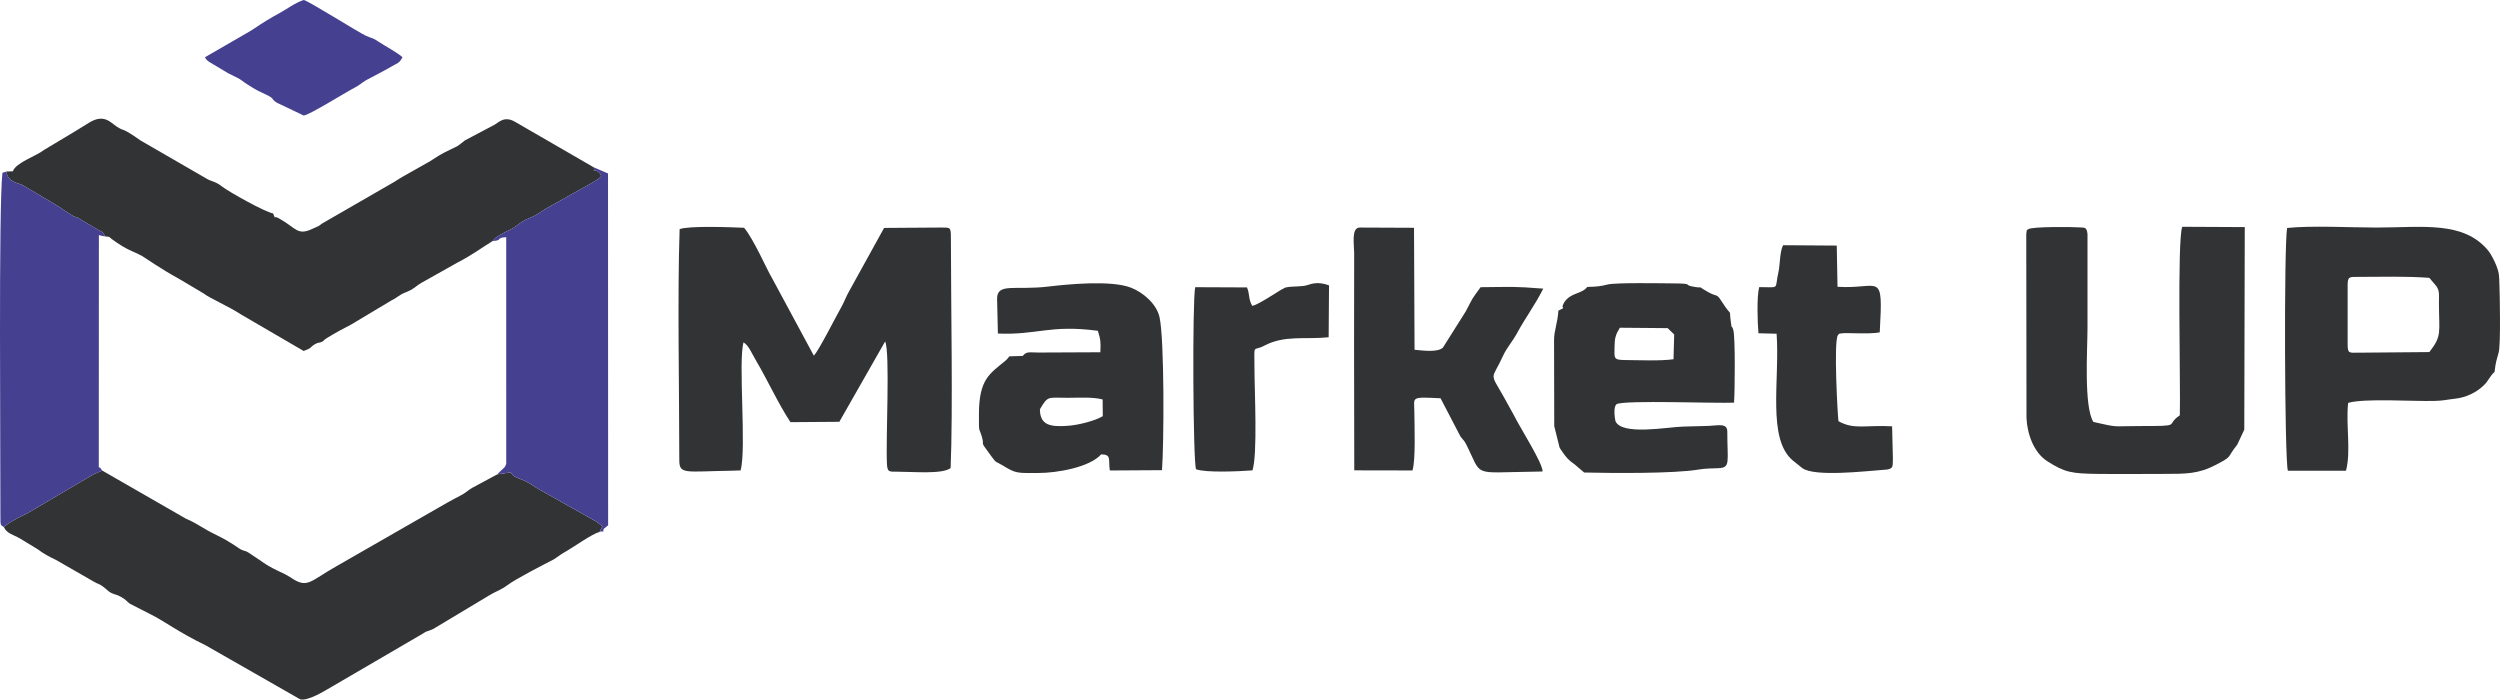
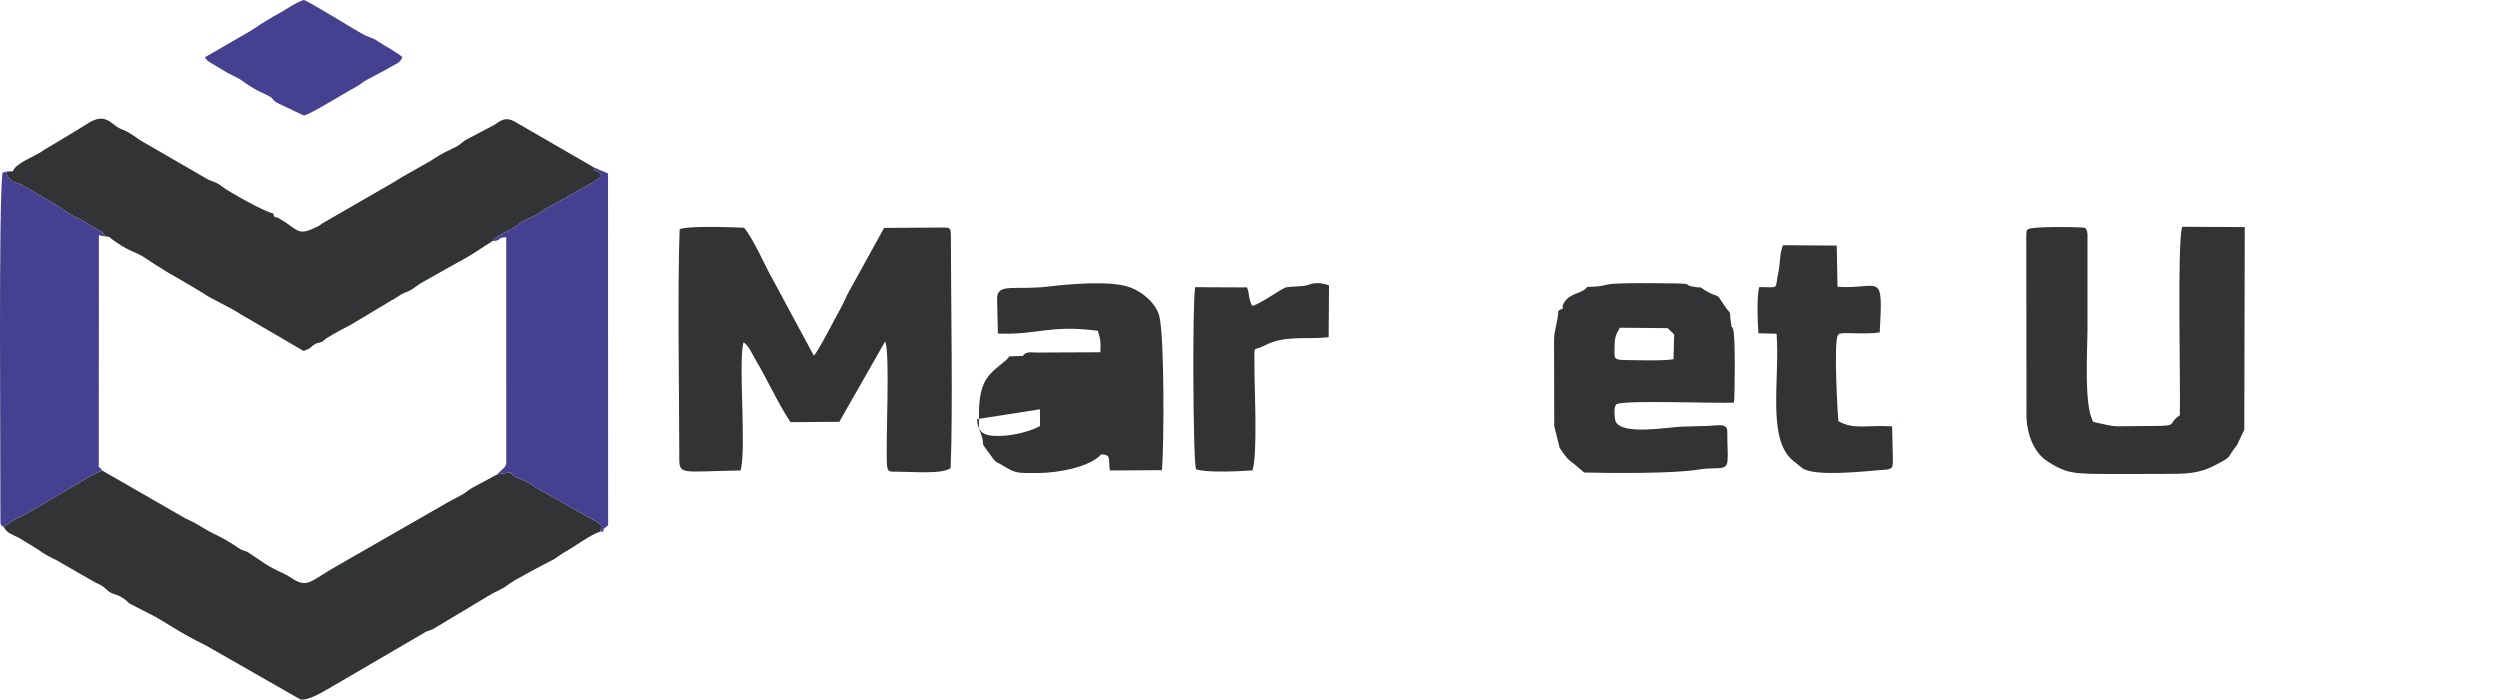
<svg xmlns="http://www.w3.org/2000/svg" xml:space="preserve" width="124.469mm" height="34.83mm" style="shape-rendering:geometricPrecision; text-rendering:geometricPrecision; image-rendering:optimizeQuality; fill-rule:evenodd; clip-rule:evenodd" viewBox="0 0 11029.94 3086.5">
  <defs>
    <style type="text/css">  .fil0 {fill:#313334} .fil1 {fill:#464090}  </style>
  </defs>
  <g id="Layer_x0020_1">
    <g id="_2285916568112">
      <path class="fil0" d="M17.18 2325.94c13.18,28.31 42.6,33.49 70.49,49.49l78.94 48.05c22.54,18.07 58.43,36.72 80.45,46.87l167.03 95.97c17.4,10.43 22.81,8.76 39.3,20.8 14.51,10.6 24.44,22.51 36.88,28.6 18.65,9.13 23.4,6.21 43.79,17.94 23.63,13.6 19.81,14.58 38.16,29.48l88.77 45.42c70.55,35.21 122.72,78.65 246.02,138.38l417.67 238.63c35.07,7.79 105.45,-36.15 137.66,-54.84l402.16 -234.66c19.95,-14.62 24.59,-9.96 47.44,-21.45l243.04 -145.81c27.93,-17.83 57.03,-26.78 81.87,-45.76 38.26,-29.24 161.09,-91.52 207.78,-115.9 6.74,-3.52 30.15,-21.63 39.97,-27.08 47.55,-26.39 125.68,-83.96 160.62,-93.25l12.63 -25.11c-25.8,-17.9 -13.79,-14.59 -47.62,-31.97l-243.81 -137.42c-71.46,-51.71 -92.71,-33.98 -112.85,-68.22l-59.59 8.75 -110.5 59.43c-17.54,9.82 -30.86,24.02 -53.86,35.22 -20.69,10.08 -33.69,18.49 -54.66,29.23l-490.89 281.64c-117.49,66.06 -127.07,101.04 -202.68,48.72l-23.29 -13.45c-95.47,-44.48 -83.07,-44.73 -160.51,-94.88 -14.93,-9.67 -16,-5.99 -31.72,-13.15 -17.09,-7.78 -40.76,-30.86 -109.01,-64.06 -70.64,-34.35 -77.41,-47.48 -137.94,-73.95l-367.81 -211.47c-25.94,10.08 -42.54,18.51 -63.05,31.03l-269.14 158.48c-19.85,9.98 -37.51,16.93 -55.55,28.31 -13.86,8.75 -36.7,19.97 -46.19,32z" />
      <path class="fil0" d="M28.35 756.75c4.81,50.07 57.43,49.65 76.71,62.97l141.38 83.92c18.51,9.95 28.65,20.2 49.75,32.54 11.64,6.81 20.36,14.1 26.71,17.11 17.7,8.43 10.61,0.41 30.87,13.9l84.88 50.04c16.58,9.84 8.49,-1.99 26,25.94 25.87,2.3 14.14,1.23 27.82,11.18 73.24,53.34 89.82,50.57 135.6,75.86 12.15,6.71 77.78,54.23 161.6,99.89l108.71 64.57c25.18,20.22 113.61,58.56 163.02,91.58l278.29 162.17c42.14,-15.76 24.4,-14.95 50.21,-30.04 16.59,-9.69 15.83,-3.74 28.93,-9.92 14.73,-6.94 3.55,-4.94 25.33,-18.28 36.15,-22.15 68.23,-39.28 107.26,-59.54l176.4 -105.75c10.47,-4.65 20.4,-11.5 29.12,-17.48 27.27,-18.69 26.89,-12.85 55.29,-27.86 17.66,-9.34 30,-22.46 48.7,-32.64l158.53 -89.12c61.69,-31.58 107.46,-65.93 153.88,-94.29 5.57,-5.93 5.76,-8.21 14.37,-15.01 9.82,-7.76 4.77,-3.47 15.33,-9.92 48.64,-29.71 45.11,-18.16 88.4,-51.73 18.89,-14.64 37.52,-21.55 59.74,-31.64 25.41,-11.54 40.28,-25.15 59.04,-35.4l120.95 -67.99c13.5,-7.91 13.7,-8.04 29.7,-16.73 20.9,-11.36 83.62,-44.18 91.35,-57.25 -0.04,-0.1 -1.36,-17.59 -25.4,-26.26 -16.85,0 -0.22,2.24 -7.82,-13.67l-347.91 -201.2c-47.53,-27.15 -72.28,5.06 -91.5,14.93l-128.31 67.73c-0.9,0.53 -27.36,22.27 -34.01,25.67 -53.5,27.35 -55.62,23.73 -121.26,67.13l-119.32 67.38c-12.39,6.47 -22.6,14.44 -36.98,22.87l-319.16 184.05c-18.79,14.95 -14.21,9.79 -38.03,21.29 -71.36,34.46 -72.33,0.18 -152.26,-44.55 -27.31,-15.28 -10.1,12.26 -25.64,-21.8 -34.08,-4.87 -196.14,-95.67 -225.25,-118.64 -32.23,-25.42 -45.37,-19.42 -74.17,-38.15l-285.33 -164.94c-86.68,-61.3 -67.84,-37.06 -104.47,-60.89 -28.1,-18.27 -55.39,-56.86 -119.56,-19.14 -29.07,17.08 -42.02,26.71 -69.41,42.74l-131.59 78.71c-35.19,28.06 -124.91,55.97 -138.13,94.77l-28.36 0.86z" />
      <path class="fil0" d="M2998.51 1010.92c-10.03,287.01 -1.51,717.5 -1.45,1019.89 0.01,63.85 28.69,49.02 225.83,46.07l44.53 -1.34c26.97,-97.04 -11.49,-479.24 13.14,-565.26 24.12,16.39 32.56,42.54 56.91,83.89 51.26,87 94.57,184.09 150.04,268.42l215.58 -1.6 202.11 -354.51c22.6,46.87 2.3,431.51 7.99,539.93 1.94,37.04 9.19,34.72 44.96,34.72 74.32,0 198.69,11.99 235.94,-16 10.72,-253.69 1.23,-739.1 1.2,-1017.19 0,-47.57 -2.35,-44.02 -49.56,-44.02l-245.14 1.66 -154.42 279.58c-13.96,24.62 -22.28,48.88 -34.99,71.05 -23.08,40.27 -101.17,195.26 -120.67,212.74l-187.67 -348.13c-15.28,-23.79 -78.97,-168.33 -119.94,-215.9 -59.37,-2.62 -243.22,-9.54 -284.39,6z" />
      <path class="fil0" d="M9617.33 1832.36c-68.14,45.15 17.86,47.33 -174.64,47.33 -129.01,0 -89.02,8.29 -206.71,-17.94 -42.88,-67.94 -25.96,-321.85 -25.96,-416.17l0.03 -413.05c-3.98,-31.54 -12.75,-27.41 -29.54,-29 -27.07,-2.54 -219.37,-4.67 -232.16,8.05 -5.95,8.68 -4.25,-11.87 -8.52,20.96l0.98 810.99c3.03,70.3 31.37,152.78 91.93,191.53 77.76,49.74 106.76,54.22 222.39,55.8 94.69,1.3 190.3,-0.03 285.1,0.04 106.26,0.07 159.29,0.27 236.91,-40.36 76.79,-40.2 44.72,-28.32 93.22,-88.16l31.38 -66.62 2.11 -893.79 -275.71 -1.36c-23.28,57.88 -6.95,703.64 -10.81,831.76z" />
-       <path class="fil0" d="M10357.74 1258.03c0,-38.34 8.34,-36.43 45.32,-36.43 110.29,-0.12 205.85,-3.46 315.11,4.15l31.56 37.53c14.54,21.71 10.75,40.05 10.75,69.78 0,134.23 15.22,146.92 -42.29,220.25l-315.14 2.76c-37.52,0 -45.32,4.31 -45.32,-35.44l0 -262.6zm-263.76 818.85l256.55 -0.16c22.92,-88.2 -1.36,-202.67 9.46,-299.26 72.45,-21.03 285.57,-6.08 380.71,-8.56 42.61,-1.11 54.52,-5.94 90.01,-9.72 49.36,-5.26 96.61,-27.58 131.01,-62.48 17.59,-17.84 22.77,-36.08 44.24,-56.03 5.21,-44.04 8.45,-50.78 17.93,-84.68 9.92,-35.46 4.98,-256.52 3.56,-297.97 -1.45,-42.39 -0.46,-52.27 -13.66,-86.34 -7.12,-18.39 -23.35,-50.32 -33.96,-63.57 -108.51,-135.39 -293.43,-104.19 -494.25,-104.19 -117.73,0 -282.99,-9.56 -394.97,1.85 -14.02,81.95 -11.24,1020.13 3.36,1071.11z" />
      <path class="fil1" d="M2173.34 1063.51c46.91,-2.75 11.87,-14.55 60.06,-17.09l0.1 999.38c-6.21,17.28 -4.82,12.58 -15.5,23.48 -1.58,1.61 -10.92,10.16 -11.09,10.34l-8.45 8.62c-1.02,1.04 -2.98,3.06 -4.48,4.58l59.59 -8.75c20.14,34.23 41.39,16.51 112.85,68.22l243.81 137.42c33.83,17.39 21.83,14.07 47.62,31.97l-12.63 25.11c20.58,-8.77 13.27,11.52 17.99,-13.23l19.86 -16 -0.53 -1552.21 -63.51 -27.46c7.59,15.92 -9.03,13.67 7.82,13.67 24.03,8.67 25.36,26.16 25.4,26.26 -7.73,13.07 -70.44,45.89 -91.35,57.25 -16,8.69 -16.21,8.82 -29.7,16.73l-120.95 67.99c-18.76,10.25 -33.64,23.86 -59.04,35.4 -22.22,10.08 -40.84,17 -59.74,31.64 -43.3,33.57 -39.76,22.01 -88.4,51.73 -10.56,6.45 -5.51,2.16 -15.33,9.92 -8.61,6.8 -8.81,9.08 -14.37,15.01z" />
      <path class="fil1" d="M17.18 2325.94c9.49,-12.03 32.33,-23.25 46.19,-32 18.04,-11.39 35.7,-18.33 55.55,-28.31l269.14 -158.48c20.51,-12.52 37.11,-20.95 63.05,-31.03 -6.38,-7.11 -5.25,-11.36 -15.26,-15.3l0.41 -1023.72c13.06,3.84 8.99,2.88 28.39,6.08 -17.51,-27.93 -9.42,-16.1 -26,-25.94l-84.88 -50.04c-20.27,-13.5 -13.18,-5.48 -30.87,-13.9 -6.34,-3.01 -15.07,-10.31 -26.71,-17.11 -21.1,-12.34 -31.24,-22.59 -49.75,-32.54l-141.38 -83.92c-19.28,-13.32 -71.9,-12.9 -76.71,-62.97l-17.54 5.54c-17.55,148.21 -8.27,1224.06 -8.96,1516.22 -0.11,45.31 1.18,35.35 15.33,47.43z" />
-       <path class="fil0" d="M5974.12 1535.62l0.86 539.57 256.68 0.48c14.73,-44.06 8.86,-198.49 8.31,-262.54 -0.52,-61.3 -17.9,-62.74 115.77,-55.9l87.26 167.54c9.24,13.64 17.3,18.75 24.73,33.51 74.77,148.44 20.66,126.15 296.46,122.86l41.9 -0.99c-1.38,-40.36 -95.16,-185.16 -127.46,-249.38l-42.43 -76.77c-66.67,-118.13 -56.05,-71.09 -3.93,-185.83 14.79,-32.56 42.8,-64.72 59.84,-96.38 37.04,-68.81 80.76,-126.36 116.66,-198.33 -138.22,-10.7 -133.58,-7.36 -276.34,-6.36 -11.67,16.85 -33.14,42.86 -44.77,66.74 -8.91,18.33 -11.95,22.61 -20.92,40.22l-101 160.16c-25.49,21.98 -91.99,11.79 -124.77,8.91l-2.34 -538.15 -239.72 -1.05c-38.02,0 -24.33,77.03 -24.33,111.55l-0.46 420.15z" />
-       <path class="fil0" d="M4588.07 1805.72c35.85,-61.14 34.78,-50.7 120.36,-50.63 52.61,0.05 111.35,-4.37 156.41,7.28l0.6 73.83c-33.91,20.24 -106.73,39.49 -156.96,42.69 -72.65,4.63 -120.08,-1.52 -120.41,-73.16zm-188.96 -487.68l3.57 153.5c173.4,7.42 228.78,-40.11 441.04,-12.1 12.49,42.11 13,46.55 11.02,94.69l-273.88 1.26c-36.8,0.05 -52.69,-6.46 -68.44,15.04l-59.08 1.67c-4.22,5.18 -9.3,12.55 -17.54,19.42 -68.55,57.18 -116.73,80.18 -116.73,236.71 0,85.66 -1.07,52.27 13,99.02 14.98,49.79 -16.54,5.74 41.62,85.68 24.62,33.82 18.14,20.82 49.87,40.36 60.13,37.04 63.87,33.54 157.32,33.54 83.2,0 226.71,-25.01 277.61,-82.34 47.09,1.48 30.38,21.07 38.06,71.26l230.08 -1.4c8.76,-106.64 11.48,-575.68 -10.95,-675.74 -12.8,-57.12 -71.56,-108.46 -126.06,-129.51 -88.08,-34.03 -280.28,-14.79 -364.77,-4.8 -147.31,17.4 -225.74,-17.8 -225.74,53.74z" />
+       <path class="fil0" d="M4588.07 1805.72l0.6 73.83c-33.91,20.24 -106.73,39.49 -156.96,42.69 -72.65,4.63 -120.08,-1.52 -120.41,-73.16zm-188.96 -487.68l3.57 153.5c173.4,7.42 228.78,-40.11 441.04,-12.1 12.49,42.11 13,46.55 11.02,94.69l-273.88 1.26c-36.8,0.05 -52.69,-6.46 -68.44,15.04l-59.08 1.67c-4.22,5.18 -9.3,12.55 -17.54,19.42 -68.55,57.18 -116.73,80.18 -116.73,236.71 0,85.66 -1.07,52.27 13,99.02 14.98,49.79 -16.54,5.74 41.62,85.68 24.62,33.82 18.14,20.82 49.87,40.36 60.13,37.04 63.87,33.54 157.32,33.54 83.2,0 226.71,-25.01 277.61,-82.34 47.09,1.48 30.38,21.07 38.06,71.26l230.08 -1.4c8.76,-106.64 11.48,-575.68 -10.95,-675.74 -12.8,-57.12 -71.56,-108.46 -126.06,-129.51 -88.08,-34.03 -280.28,-14.79 -364.77,-4.8 -147.31,17.4 -225.74,-17.8 -225.74,53.74z" />
      <path class="fil0" d="M7383.47 1585c-57.37,8.14 -153.5,3.97 -214.5,3.45 -52.17,-0.45 -46.09,-8.06 -45.61,-60.39 0.33,-36.67 5.58,-53.6 23.48,-82.12l210.84 1.81 28.76 27.88 -2.97 109.38zm-380.21 -319.11c-27.03,33.48 -72.15,23.33 -101.81,67.92 -0.72,1.09 -1.73,2.86 -2.4,4.06 -17.33,31.1 18.39,11.88 -23.46,32.69 -2.96,51.49 -19.13,89.34 -19.13,127.54l0.82 382.2 23.65 94.56c0.7,1.4 1.91,3.2 2.69,4.55l6.08 8.96c0.9,1.37 2.15,3.23 3.07,4.6 16.54,24.55 27.52,36.31 46.51,50.06 1.42,1.03 3.44,2.13 4.84,3.16l45.16 38.52c115.45,2.75 395.12,5.56 505.63,-13.19 31.21,-5.29 56.22,-4.39 87.36,-5.95 53.77,-2.72 38.51,-26.62 38.51,-162.33 0,-38.83 -44.76,-25.15 -83.8,-24.17 -37.55,0.95 -75,2.02 -112.54,3.06 -67.84,1.87 -269.19,40.28 -297,-23.91 -0.73,-1.68 -12.69,-60.9 5.15,-75.43 41.22,-18.35 432.28,-2.59 517.96,-6.32 3.47,-43.43 6.22,-289.3 -3.38,-321.02 -8.1,-26.81 -5.65,3.04 -10.41,-32.25 -9.98,-73.86 9.72,-13.66 -41.85,-94.93 -22.43,-35.33 -18.15,-16.62 -59.51,-40.18 -64.68,-36.83 -1.8,-10.38 -72.64,-24.94 -33.23,-6.82 10.5,-12.32 -83.32,-12.91 -45.94,-0.29 -250.89,-4.23 -287.18,5.04 -31.93,8.15 -49.72,9.69 -89.01,10.57z" />
      <path class="fil0" d="M7761.46 1266.79c-11.17,42.39 -7.3,156.5 -3.24,203.61l80.18 2c14.56,205.92 -43.05,464.58 72.14,559.91l41.45 33.2c54.75,39.15 277.11,13.41 357.92,7.39 3,-0.22 12.38,-0.67 15.1,-1.17 27.13,-4.97 25.88,-11.52 26.41,-48.21l-3.48 -142.61c-117.54,-6.61 -167.63,16.2 -236.71,-22.67 -2.98,-17.34 -22.55,-358.73 -1.76,-380.29 9.09,-6.58 -3.74,-4.11 13.43,-6.96 25.61,-4.24 119.19,4.74 170.49,-4.51 15.52,-278.32 2.27,-188.93 -186.27,-201.14l-3.38 -181.82 -236.62 -1.6c-15.14,27.42 -13.55,87.96 -20.47,117.93 -18.56,80.38 9.71,66.65 -85.19,66.92z" />
      <path class="fil0" d="M5524.48 1349.17c-18.34,-34.47 -9.46,-49.56 -22.81,-81.09l-228.54 -1c-13.13,65.97 -9.46,771.84 3.76,803.01 41.11,16.36 191.67,9.64 248.97,5.19 23.21,-70.27 8.89,-350.66 8.83,-449.62 -0.07,-115.63 -8.39,-73.04 42.4,-100.12 90.62,-48.3 181.54,-26.71 284.91,-37.57l1.63 -228.93c-32.11,-11.35 -59.07,-13.84 -91.13,-2.47 -30.94,10.97 -70.02,4.02 -102.69,12.42l-18.13 9.72c-30.22,18.21 -105.23,68.4 -127.2,70.46z" />
      <path class="fil1" d="M904.05 252.65l6.12 9.38c5.58,5.63 1.97,3.04 12.11,10.58l84.38 50.58c82.23,39.71 34.21,18.68 108.07,63.82 19.69,12.03 36.07,19.73 54.28,28.08 46.99,21.57 22.96,19.48 51.95,37.81l118.73 56.65c22.59,-0.26 184.75,-102.07 224.42,-122.38 21.17,-10.84 31.88,-21.67 49.81,-32.59l58.75 -31.17c21.37,-11.66 31.95,-16.2 53.96,-29.59 27.29,-16.61 33.91,-12.54 49.11,-41.19 -18.67,-18.68 -80.74,-51.65 -105,-68.23 -28.14,-19.23 -25.34,-12.8 -56.39,-26.65 -31.22,-13.93 -260.64,-158.39 -274.66,-157.76 -39.51,13.05 -74.76,40.97 -110.65,60.12 -33.32,17.77 -71.79,41.63 -106.39,65 -10.14,6.84 -13.04,8.11 -23.24,14.67l-195.34 112.86z" />
    </g>
  </g>
</svg>